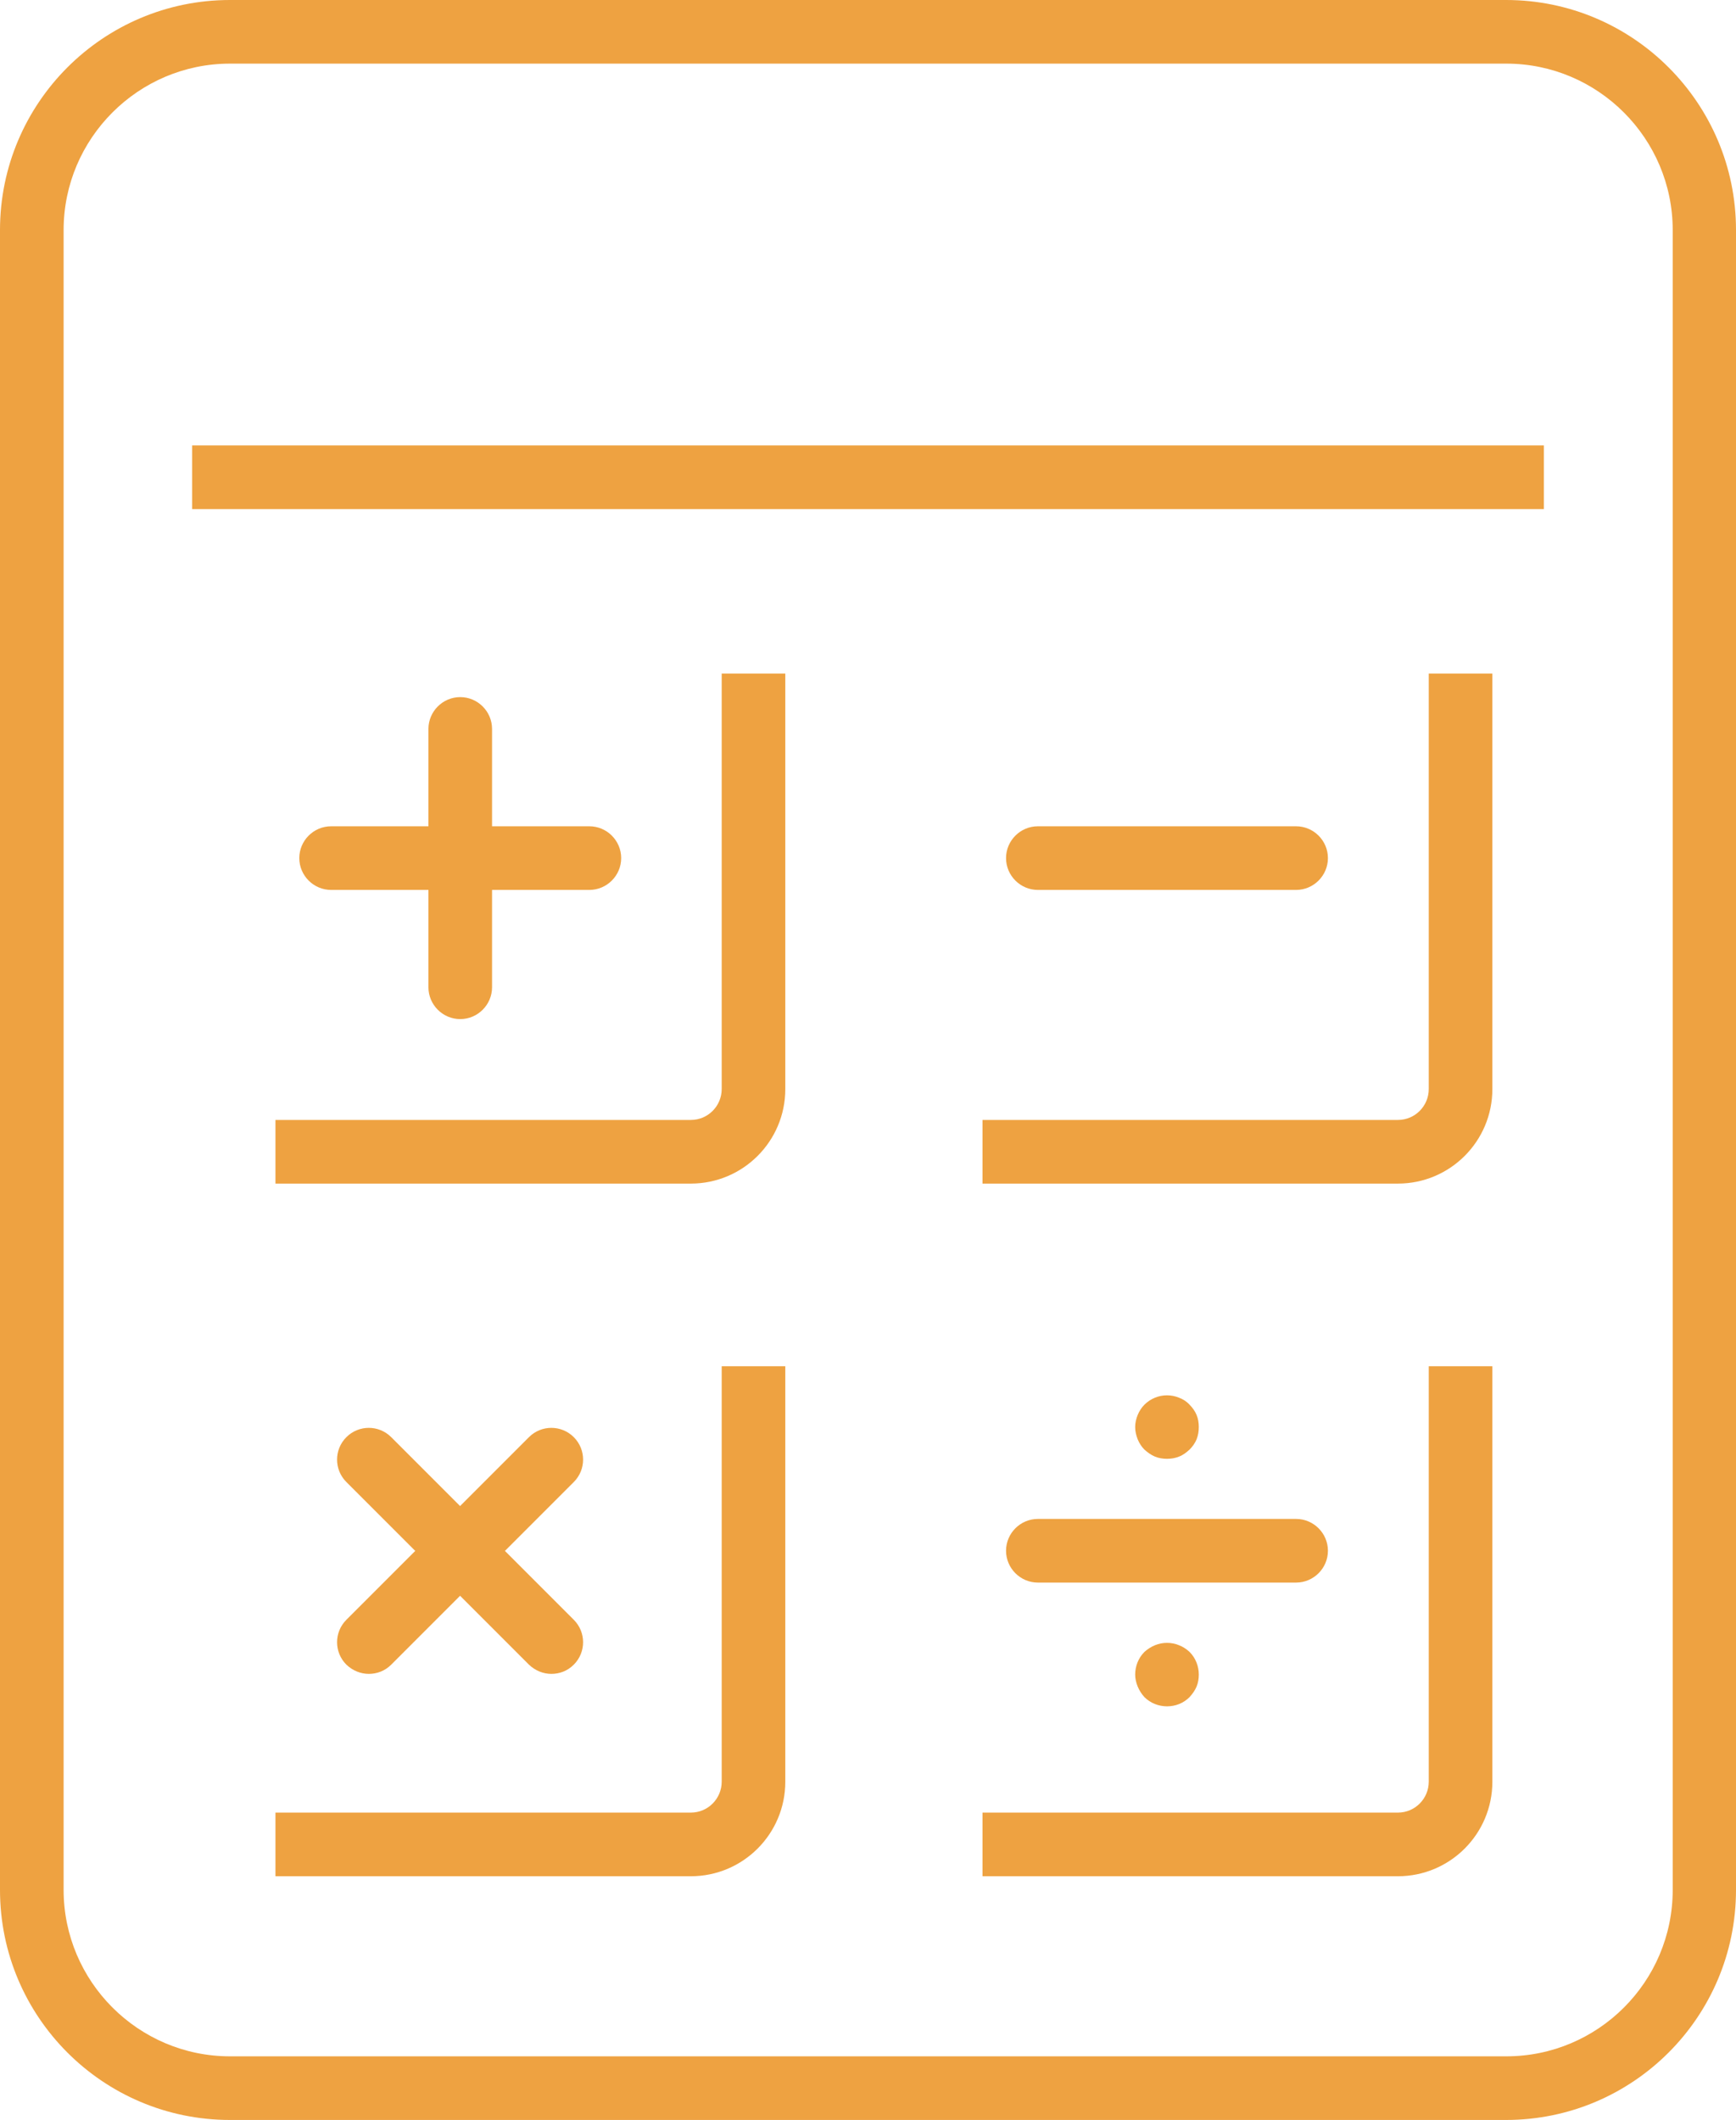
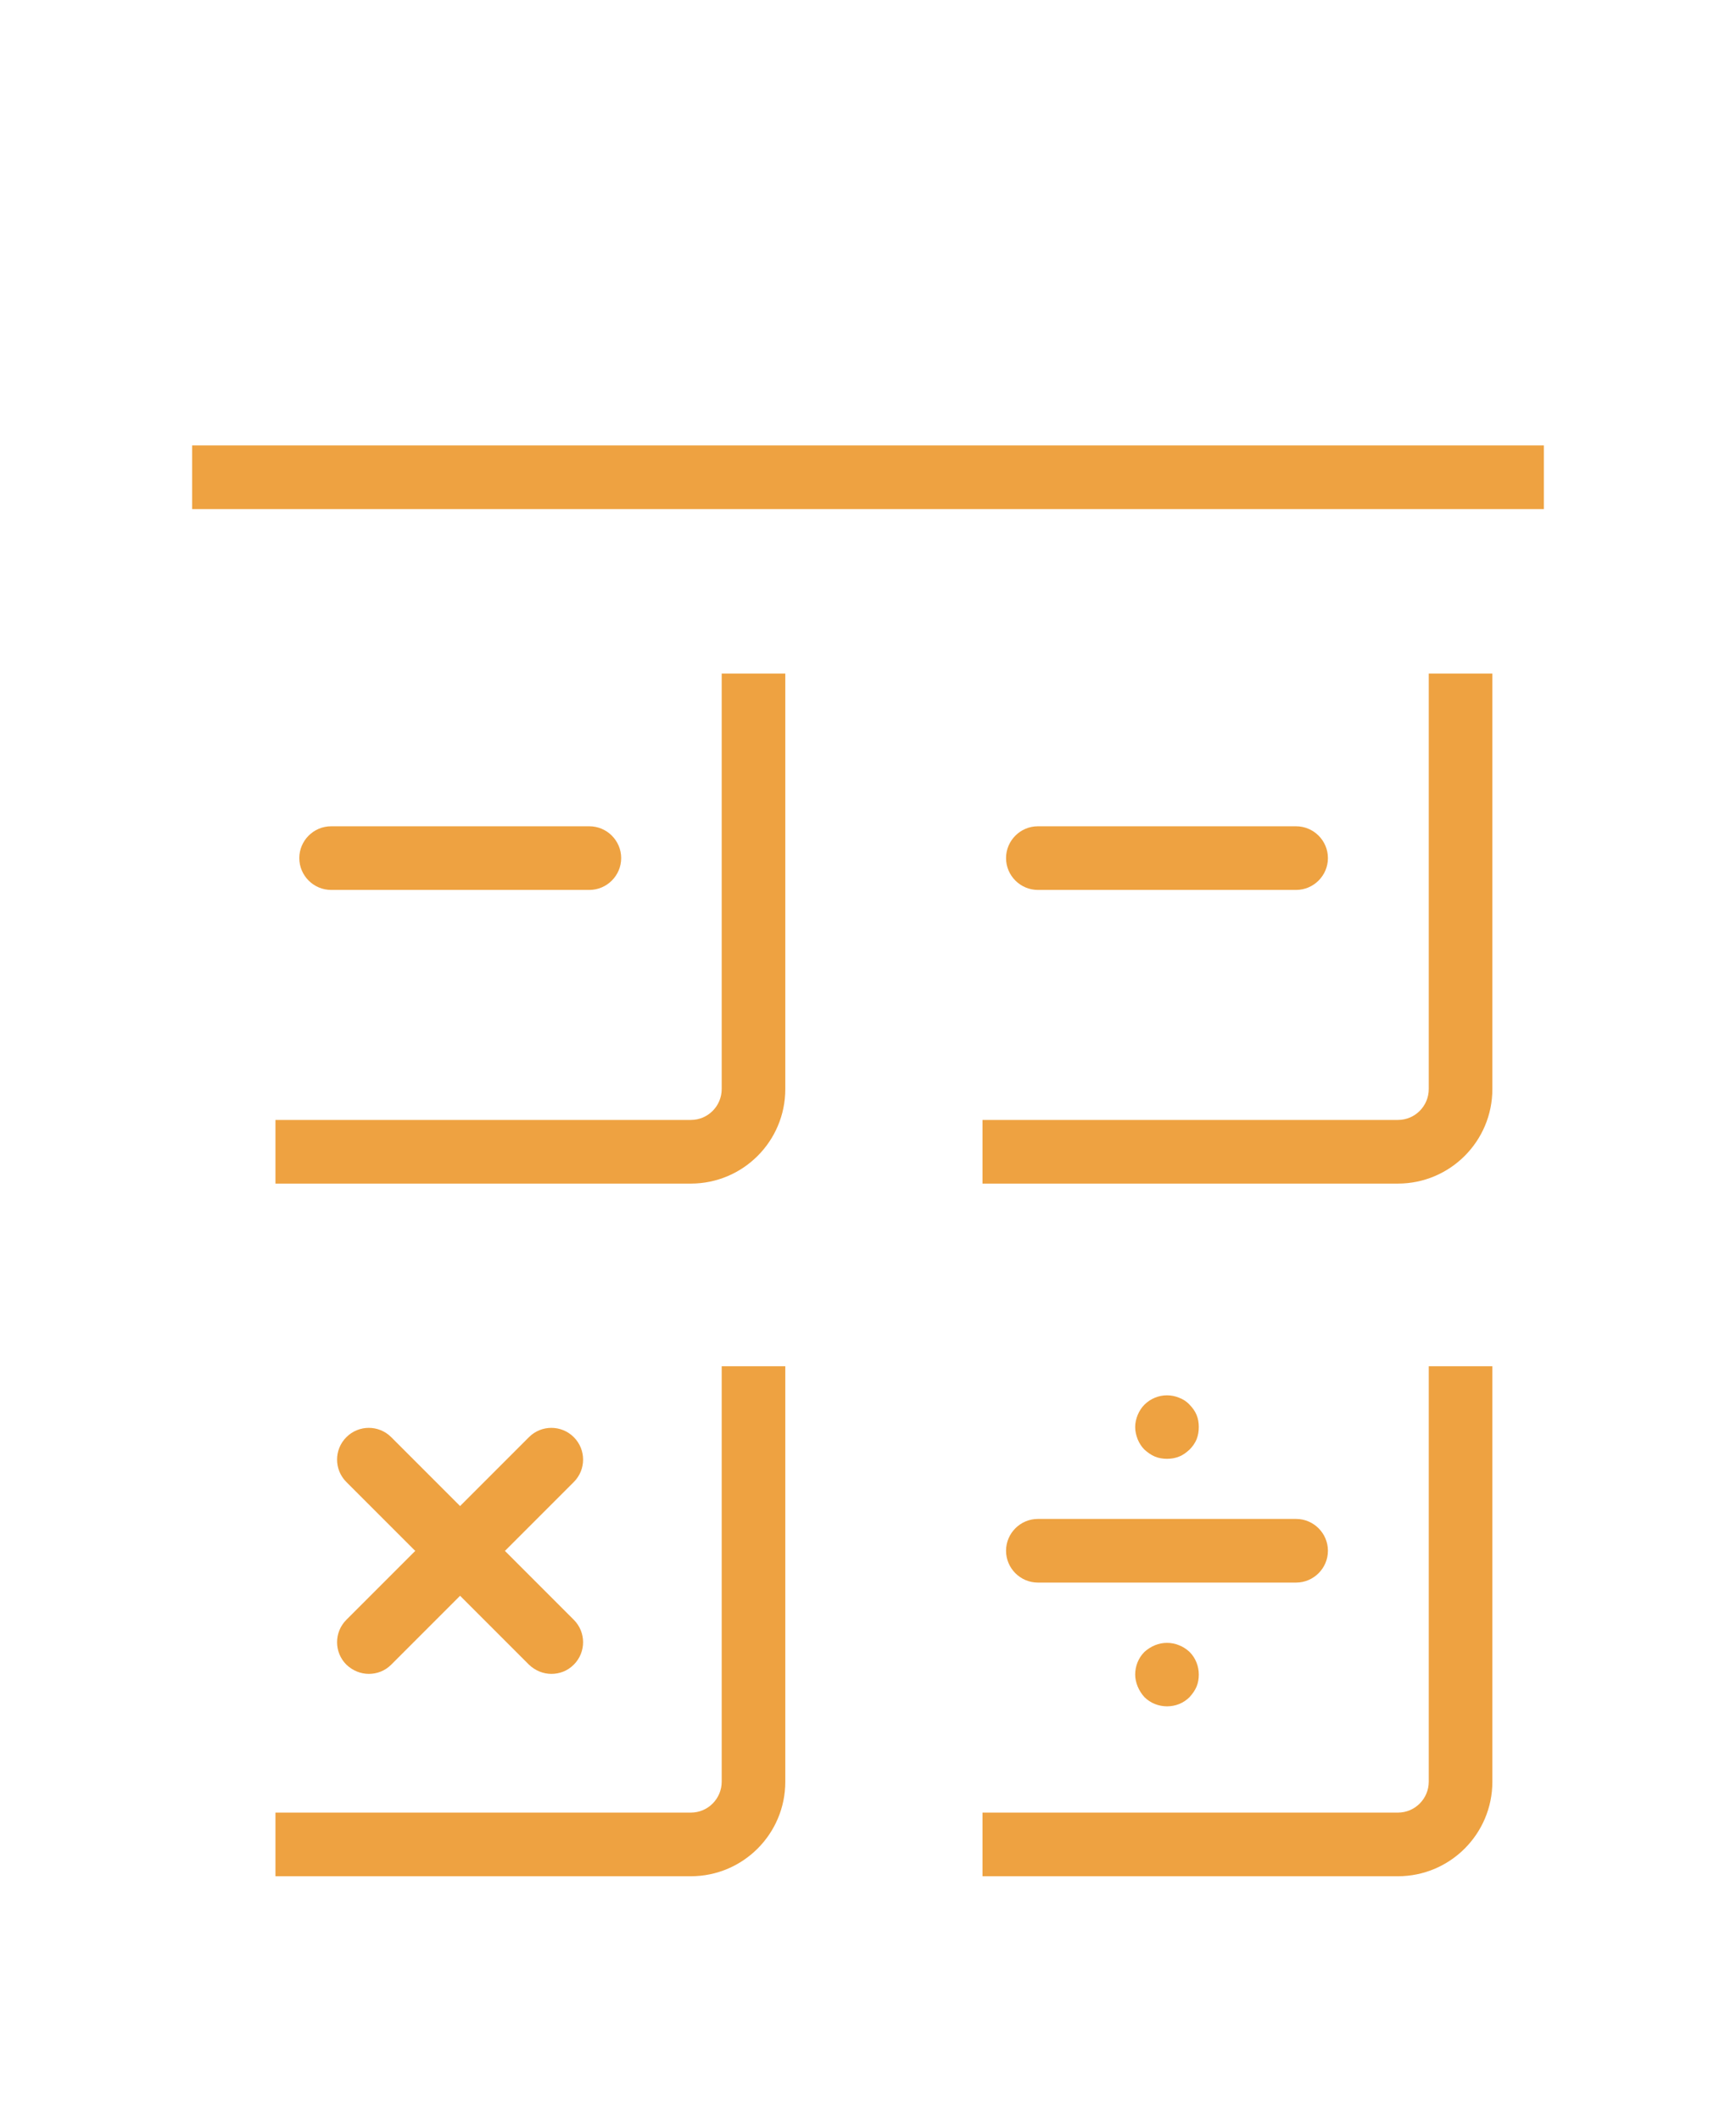
<svg xmlns="http://www.w3.org/2000/svg" id="icons" viewBox="0 0 54.58 66.63">
  <defs>
    <style> .cls-1 { fill: #eea241; } </style>
  </defs>
-   <path class="cls-1" d="M47.36,66.63H7.23c-3.99,0-7.23-3.24-7.23-7.23V7.23C0,3.24,3.24,0,7.23,0H47.35c3.99,0,7.23,3.24,7.23,7.23V59.4c0,3.99-3.24,7.23-7.23,7.23ZM7.23,2c-2.88,0-5.23,2.35-5.23,5.23V59.4c0,2.88,2.35,5.23,5.23,5.23H47.36c2.88,0,5.23-2.34,5.23-5.23V7.23c0-2.88-2.35-5.23-5.23-5.23H7.23Z" />
  <g>
    <path class="cls-1" d="M18.52,27.97H10.41c-.55,0-1-.45-1-1s.45-1,1-1h8.12c.55,0,1,.45,1,1s-.45,1-1,1Z" />
-     <path class="cls-1" d="M14.47,32.03c-.55,0-1-.45-1-1v-8.12c0-.55,.45-1,1-1s1,.45,1,1v8.12c0,.55-.45,1-1,1Z" />
    <path class="cls-1" d="M11.6,52.61c-.26,0-.51-.1-.71-.29-.39-.39-.39-1.02,0-1.41l5.74-5.74c.39-.39,1.02-.39,1.41,0s.39,1.02,0,1.41l-5.74,5.74c-.2,.2-.45,.29-.71,.29Z" />
    <path class="cls-1" d="M17.34,52.61c-.26,0-.51-.1-.71-.29l-5.74-5.74c-.39-.39-.39-1.02,0-1.41s1.02-.39,1.41,0l5.74,5.74c.39,.39,.39,1.02,0,1.41-.2,.2-.45,.29-.71,.29Z" />
    <path class="cls-1" d="M40.75,27.97h-8.12c-.55,0-1-.45-1-1s.45-1,1-1h8.12c.55,0,1,.45,1,1s-.45,1-1,1Z" />
    <path class="cls-1" d="M40.75,49.74h-8.12c-.55,0-1-.45-1-1s.45-1,1-1h8.12c.55,0,1,.45,1,1s-.45,1-1,1Z" />
    <path class="cls-1" d="M36.69,53.63c-.26,0-.52-.1-.71-.29-.09-.1-.16-.21-.21-.33-.05-.12-.08-.25-.08-.38,0-.26,.1-.52,.29-.71,.1-.09,.21-.16,.33-.21,.24-.1,.52-.1,.76,0,.13,.05,.23,.12,.33,.21,.19,.19,.29,.45,.29,.71,0,.13-.02,.26-.07,.38-.05,.12-.13,.23-.22,.33-.19,.19-.44,.29-.71,.29Z" />
    <path class="cls-1" d="M36.69,45.85c-.13,0-.26-.02-.38-.07s-.23-.13-.33-.22c-.09-.09-.16-.2-.21-.32-.05-.13-.08-.25-.08-.39,0-.13,.03-.26,.08-.38,.05-.12,.12-.23,.21-.32,.1-.1,.21-.17,.33-.22,.24-.1,.52-.1,.76,0,.13,.05,.24,.12,.33,.22,.09,.09,.17,.2,.22,.32,.05,.12,.07,.25,.07,.38,0,.14-.02,.26-.07,.39-.05,.12-.13,.23-.22,.32-.1,.09-.2,.17-.33,.22-.12,.05-.25,.07-.38,.07Z" />
    <rect class="cls-1" x="6.04" y="14" width="42.5" height="2" />
    <path class="cls-1" d="M21.72,37.2H8.66v-2h13.06c.54,0,.97-.44,.97-.97v-13.06h2v13.06c0,1.64-1.33,2.97-2.97,2.97Z" />
    <path class="cls-1" d="M21.72,58.97H8.66v-2h13.06c.54,0,.97-.44,.97-.97v-13.06h2v13.06c0,1.64-1.33,2.97-2.97,2.97Z" />
    <path class="cls-1" d="M43.95,58.97h-13.06v-2h13.06c.54,0,.97-.44,.97-.97v-13.06h2v13.06c0,1.64-1.33,2.97-2.97,2.97Z" />
    <path class="cls-1" d="M43.95,37.2h-13.06v-2h13.06c.54,0,.97-.44,.97-.97v-13.06h2v13.06c0,1.64-1.33,2.97-2.97,2.97Z" />
  </g>
</svg>